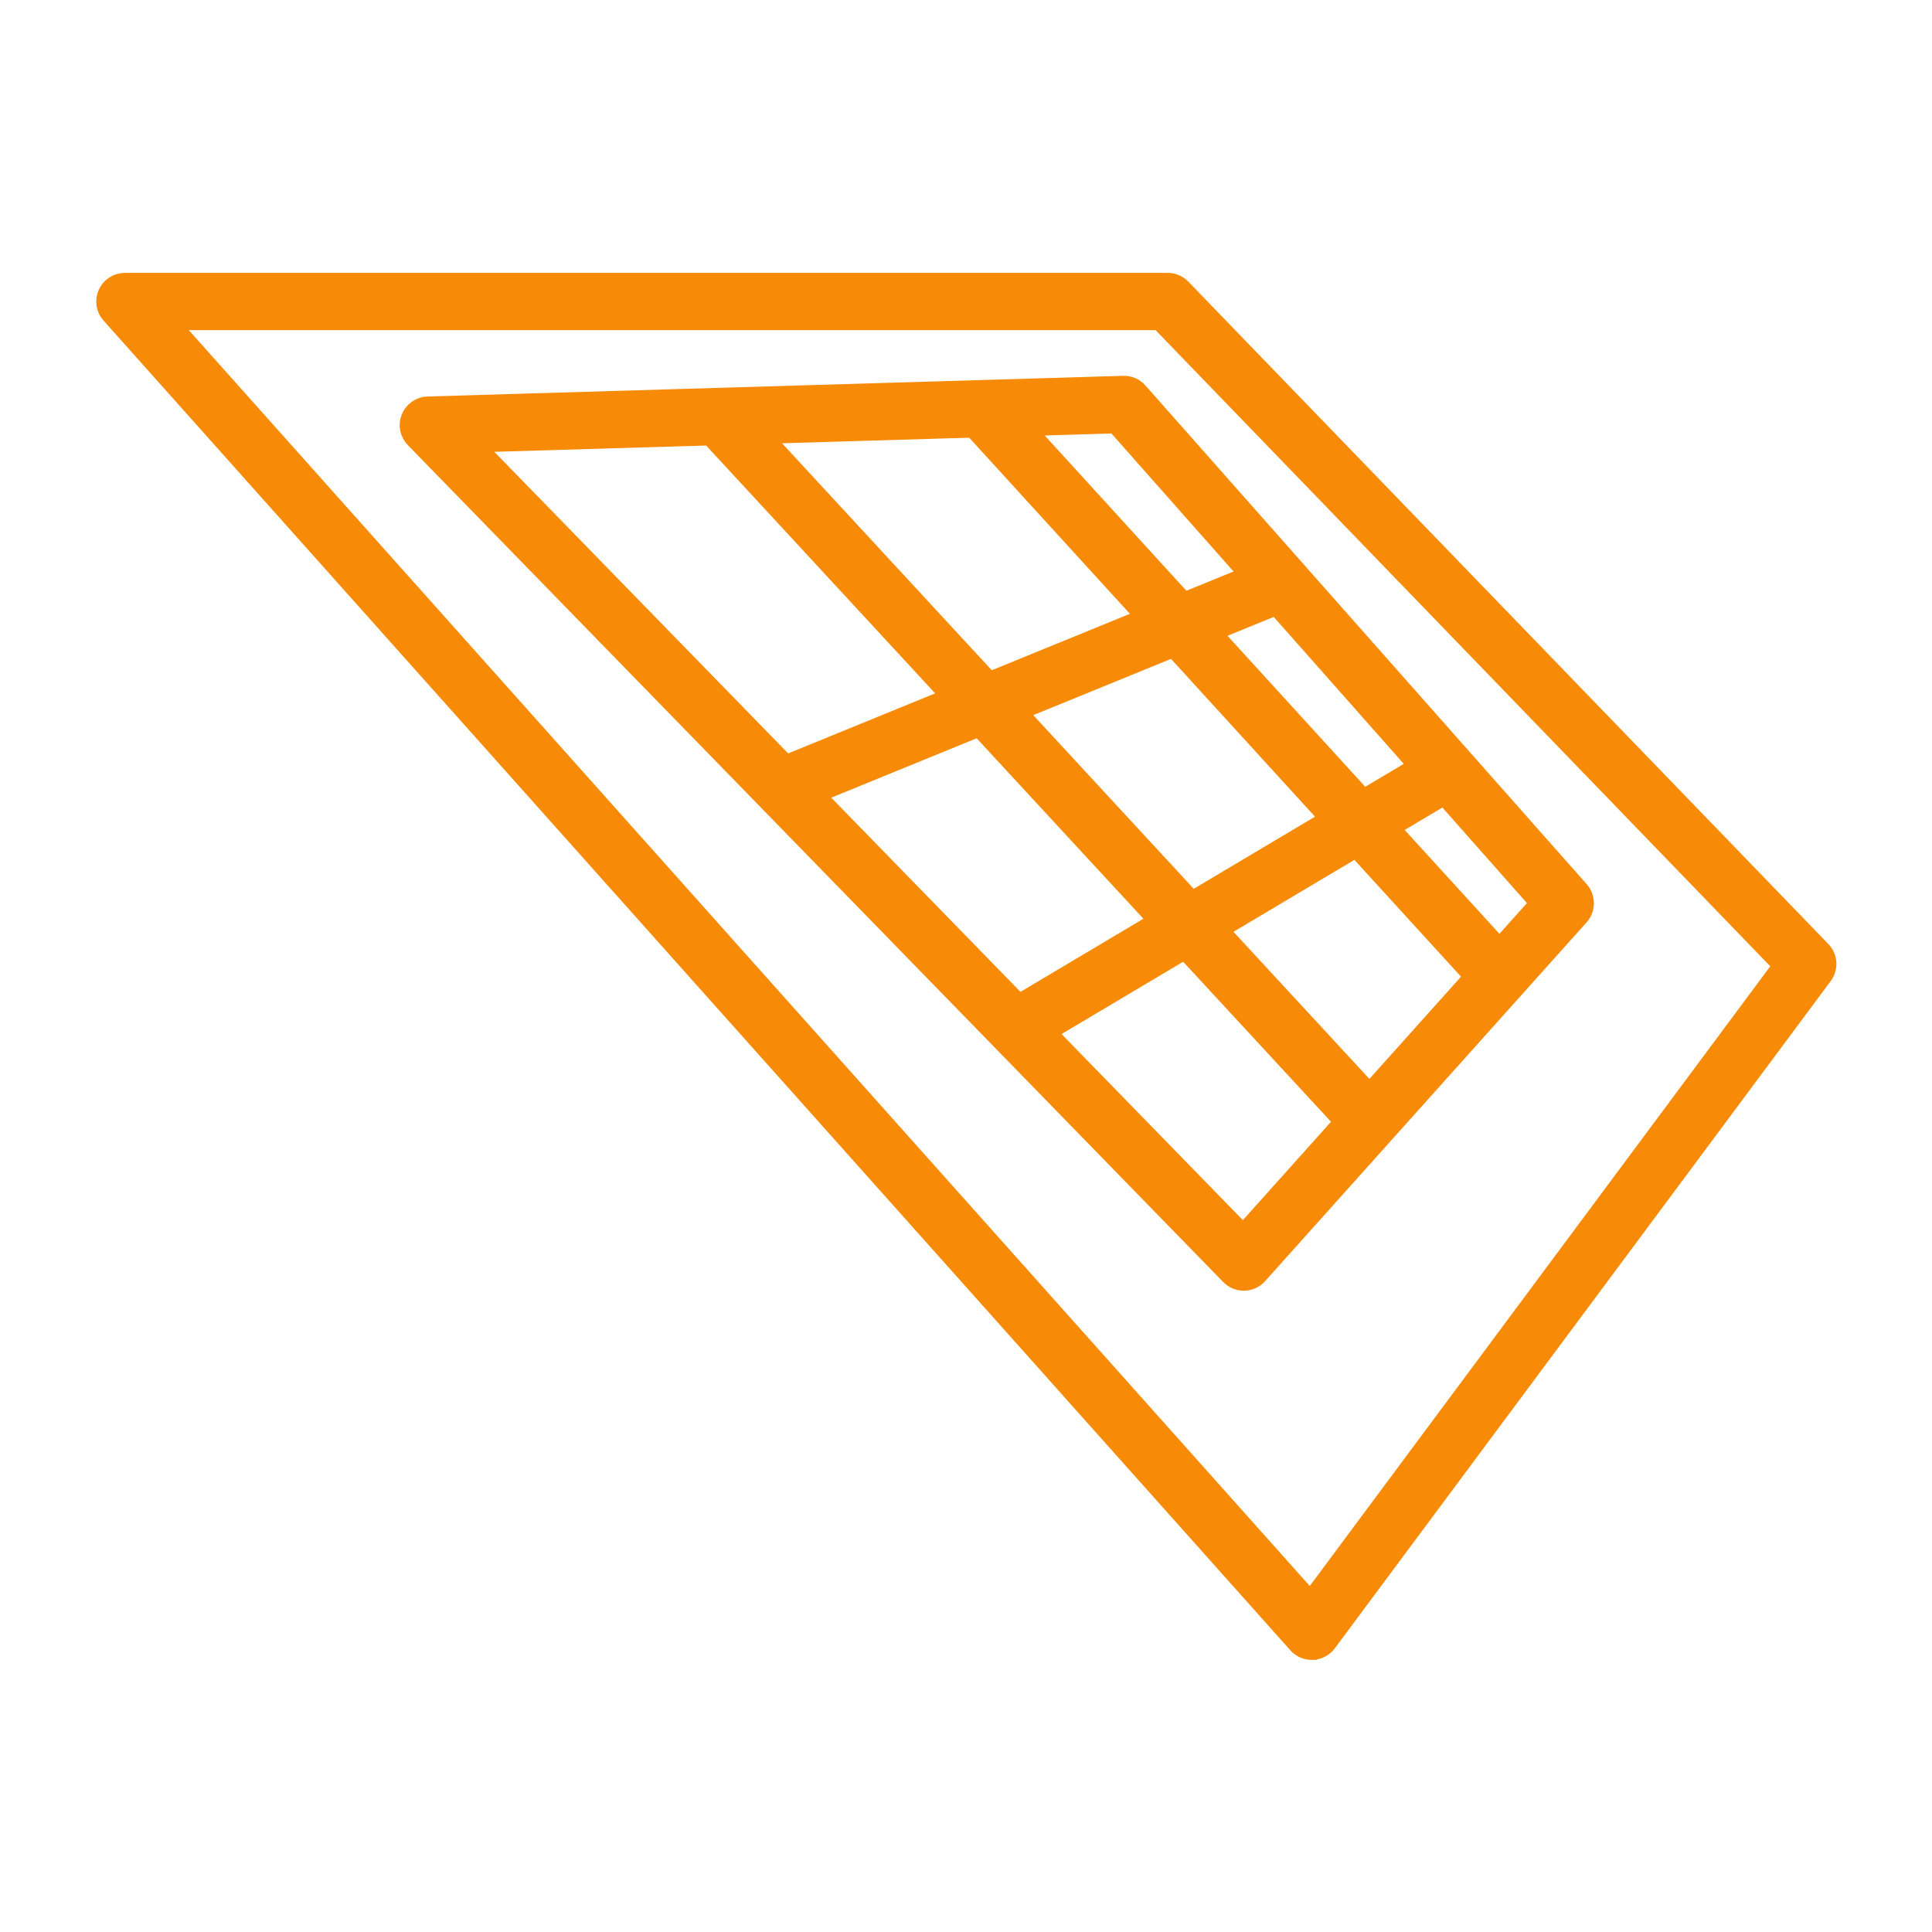
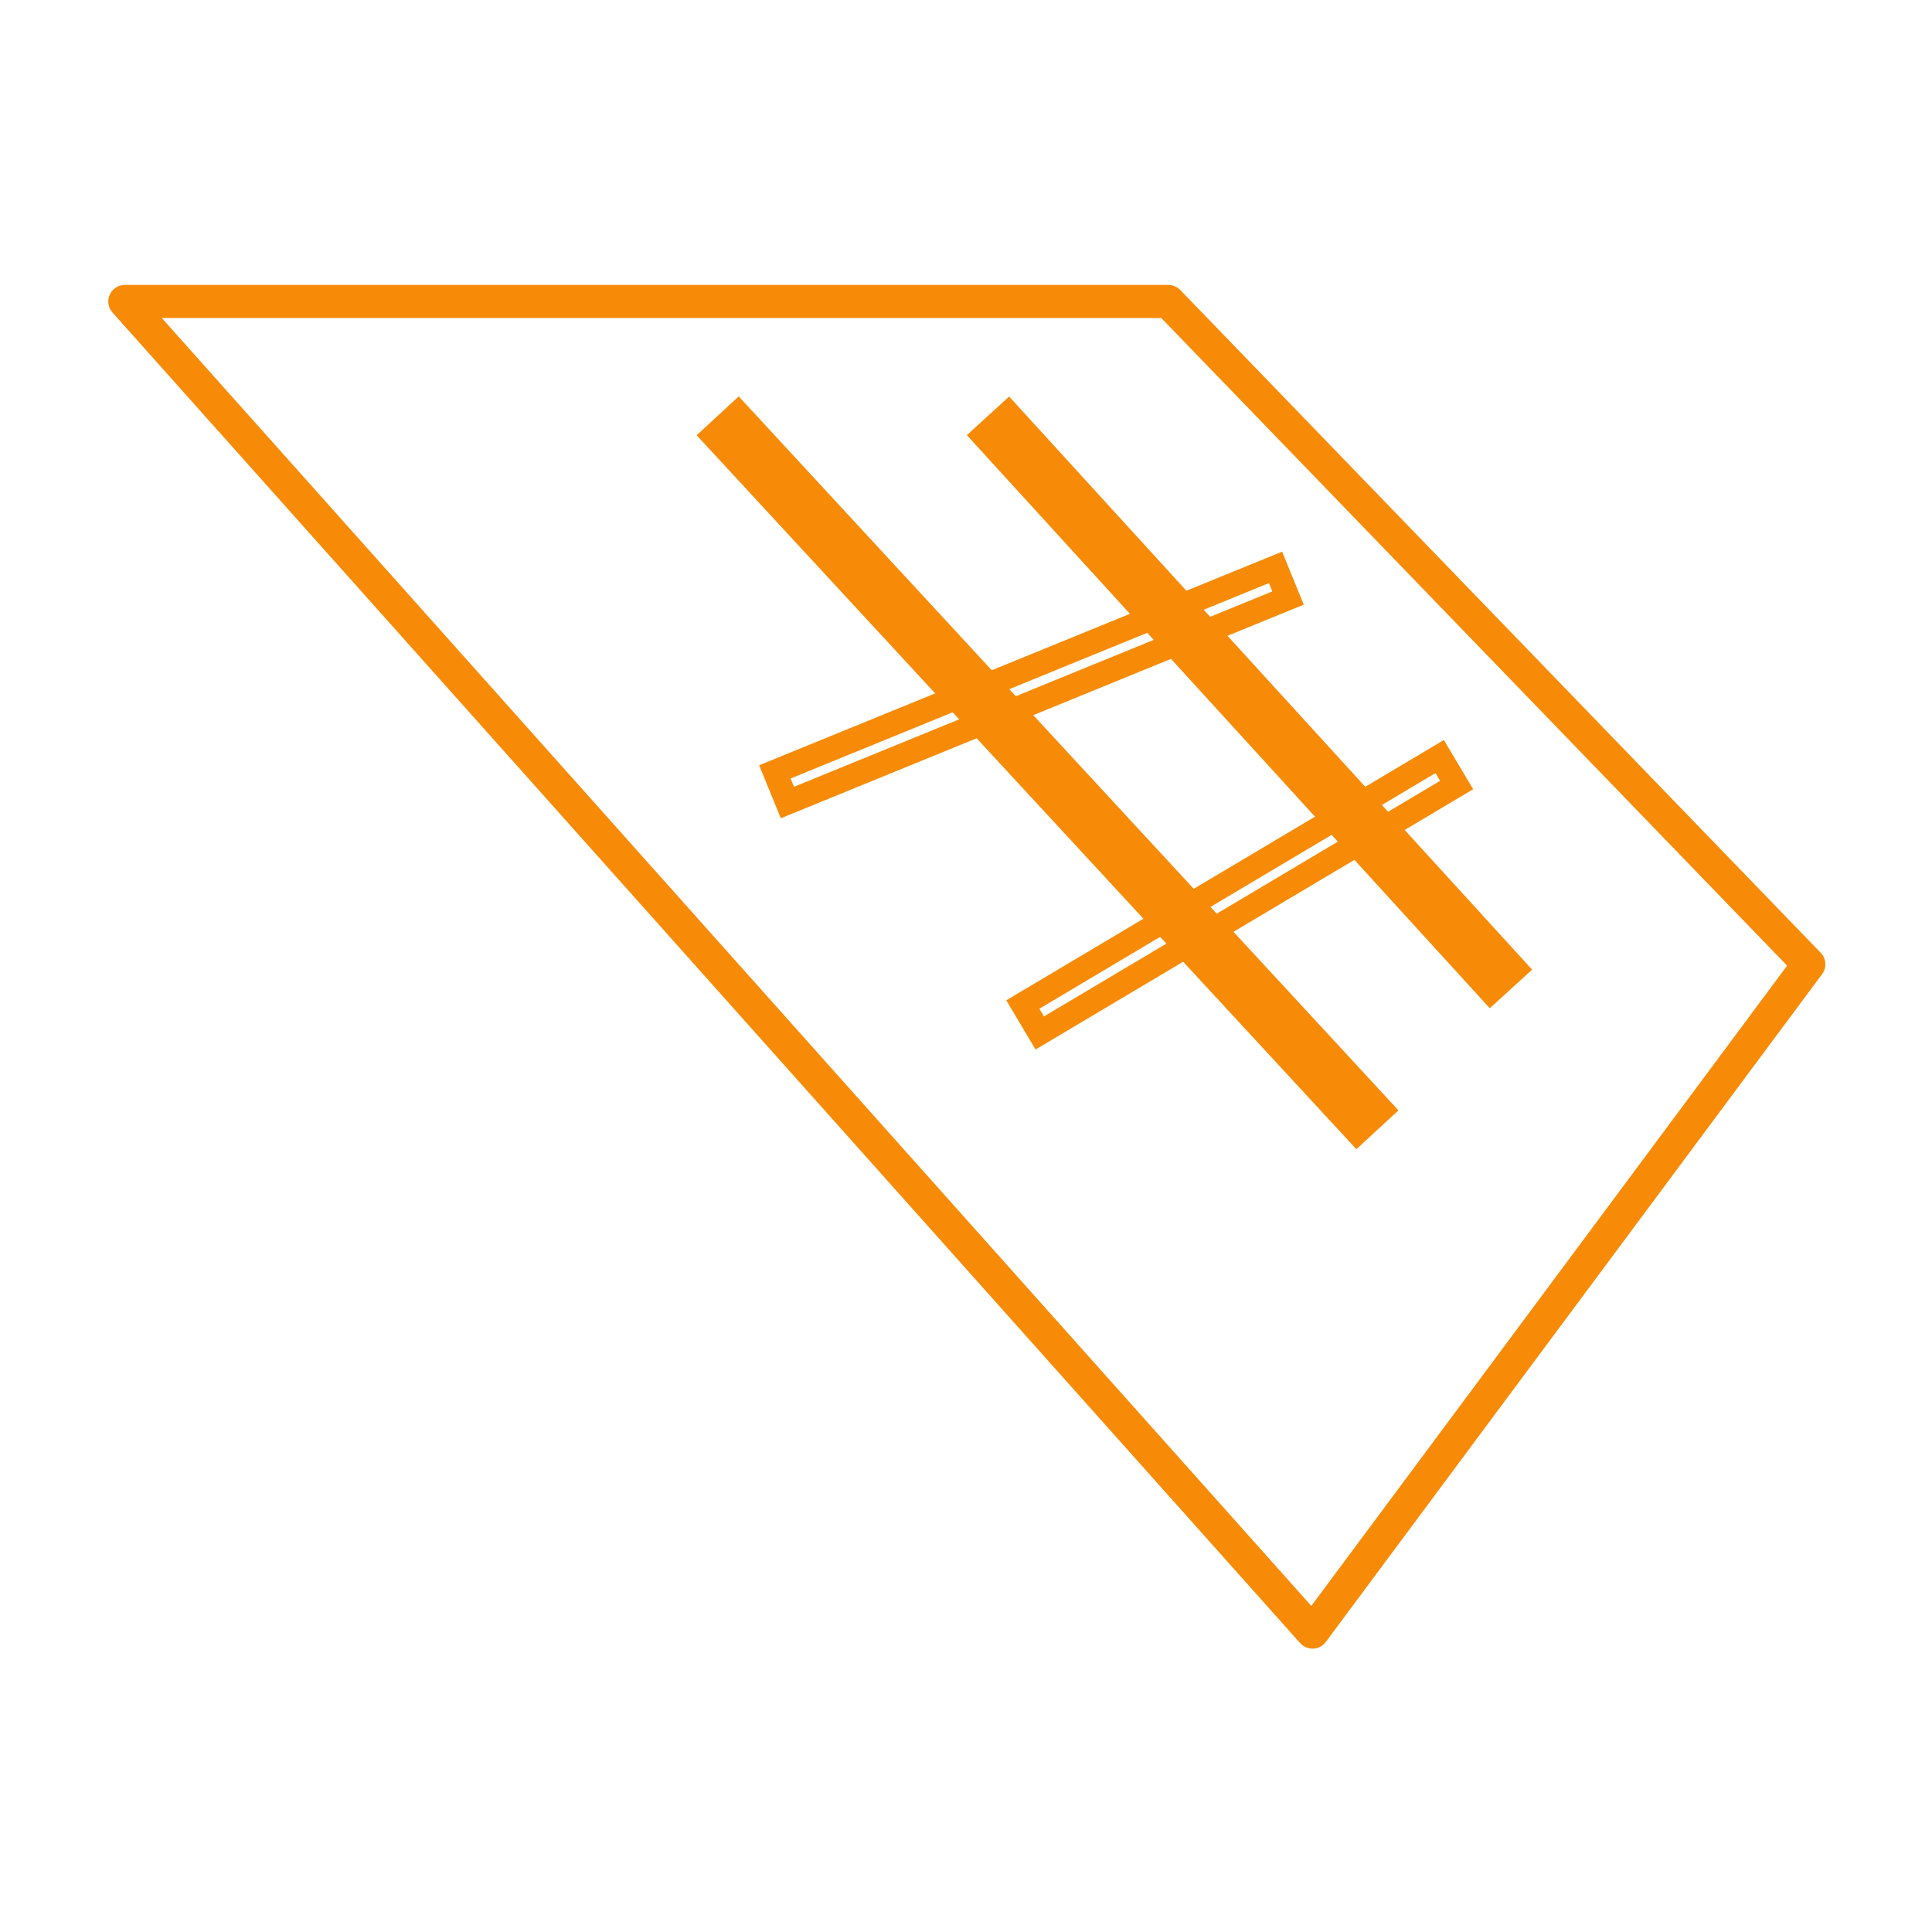
<svg xmlns="http://www.w3.org/2000/svg" xmlns:ns1="http://www.inkscape.org/namespaces/inkscape" xmlns:ns2="http://sodipodi.sourceforge.net/DTD/sodipodi-0.dtd" width="512mm" height="512mm" viewBox="0 0 512 512" version="1.1" id="svg8" ns1:version="0.92.3 (2405546, 2018-03-11)" ns2:docname="installation.svg">
  <defs id="defs2" />
  <ns2:namedview id="base" pagecolor="#ffffff" bordercolor="#666666" borderopacity="1.0" ns1:pageopacity="0.0" ns1:pageshadow="2" ns1:zoom="0.35" ns1:cx="-300" ns1:cy="560" ns1:document-units="mm" ns1:current-layer="layer1" showgrid="false" ns1:window-width="3840" ns1:window-height="2035" ns1:window-x="-13" ns1:window-y="-13" ns1:window-maximized="1" />
  <g ns1:label="Layer 1" ns1:groupmode="layer" id="layer1" transform="translate(0,215)">
    <g id="g1016" transform="matrix(18.127,0,0,18.127,-2827.128,-3396.782)">
      <g transform="matrix(0.353,0,0,-0.353,162.782,181.968)" id="g428">
-         <path ns1:connector-curvature="0" id="path430" style="fill:#f78b08;fill-opacity:1;fill-rule:nonzero;stroke:none" d="M 0,0 32.17,-33.019 44.589,-19.158 26.93,0.8 Z m 32.19,-34.709 c -0.184,0 -0.361,0.074 -0.491,0.207 L -2.071,0.16 c -0.191,0.195 -0.247,0.484 -0.146,0.736 0.103,0.252 0.344,0.42 0.616,0.429 L 27.21,2.181 c 0.215,0.006 0.399,-0.079 0.534,-0.231 l 18.277,-20.656 c 0.231,-0.261 0.229,-0.653 -0.002,-0.913 L 32.702,-34.481 c -0.127,-0.142 -0.307,-0.225 -0.497,-0.228 z" />
-       </g>
+         </g>
      <g transform="matrix(0.353,0,0,-0.353,162.782,181.968)" id="g432">
-         <path ns1:connector-curvature="0" id="path434" style="fill:none;stroke:#f78b08;stroke-width:1;stroke-linecap:butt;stroke-linejoin:miter;stroke-miterlimit:10;stroke-dasharray:none;stroke-opacity:1" d="M 0,0 32.17,-33.019 44.589,-19.158 26.93,0.8 Z m 32.19,-34.709 c -0.184,0 -0.361,0.074 -0.491,0.207 L -2.071,0.16 c -0.191,0.195 -0.247,0.484 -0.146,0.736 0.103,0.252 0.344,0.42 0.616,0.429 L 27.21,2.181 c 0.215,0.006 0.399,-0.079 0.534,-0.231 l 18.277,-20.656 c 0.231,-0.261 0.229,-0.653 -0.002,-0.913 L 32.702,-34.481 c -0.127,-0.142 -0.307,-0.225 -0.497,-0.228 z" />
-       </g>
+         </g>
      <g transform="matrix(0.353,0,0,-0.353,167.474,187.26)" id="g436">
-         <path ns1:connector-curvature="0" id="path438" style="fill:#f78b08;fill-opacity:1;fill-rule:nonzero;stroke:none" d="m 0,0 -0.519,1.27 20.734,8.469 0.518,-1.27 z" />
-       </g>
+         </g>
      <g transform="matrix(0.353,0,0,-0.353,167.474,187.26)" id="g440">
        <path ns1:connector-curvature="0" id="path442" style="fill:none;stroke:#f78b08;stroke-width:1;stroke-linecap:butt;stroke-linejoin:miter;stroke-miterlimit:10;stroke-dasharray:none;stroke-opacity:1" d="m 0,0 -0.519,1.27 20.734,8.469 0.518,-1.27 z" />
      </g>
      <g transform="matrix(0.353,0,0,-0.353,171.163,190.629)" id="g444">
-         <path ns1:connector-curvature="0" id="path446" style="fill:#f78b08;fill-opacity:1;fill-rule:nonzero;stroke:none" d="m 0,0 -0.701,1.179 17.264,10.269 0.702,-1.179 z" />
-       </g>
+         </g>
      <g transform="matrix(0.353,0,0,-0.353,171.163,190.629)" id="g448">
        <path ns1:connector-curvature="0" id="path450" style="fill:none;stroke:#f78b08;stroke-width:1;stroke-linecap:butt;stroke-linejoin:miter;stroke-miterlimit:10;stroke-dasharray:none;stroke-opacity:1" d="m 0,0 -0.701,1.179 17.264,10.269 0.702,-1.179 z" />
      </g>
      <g transform="matrix(0.353,0,0,-0.353,175.802,192.079)" id="g452">
        <path ns1:connector-curvature="0" id="path454" style="fill:#f78b08;fill-opacity:1;fill-rule:nonzero;stroke:none" d="m 0,0 -26.645,28.835 1.008,0.931 L 1.008,0.931 Z" />
      </g>
      <g transform="matrix(0.353,0,0,-0.353,175.802,192.079)" id="g456">
        <path ns1:connector-curvature="0" id="path458" style="fill:none;stroke:#f78b08;stroke-width:1;stroke-linecap:butt;stroke-linejoin:miter;stroke-miterlimit:10;stroke-dasharray:none;stroke-opacity:1" d="m 0,0 -26.645,28.835 1.008,0.931 L 1.008,0.931 Z" />
      </g>
      <g transform="matrix(0.353,0,0,-0.353,177.754,190.018)" id="g460">
        <path ns1:connector-curvature="0" id="path462" style="fill:#f78b08;fill-opacity:1;fill-rule:nonzero;stroke:none" d="m 0,0 -20.984,22.997 1.013,0.925 L 1.014,0.925 Z" />
      </g>
      <g transform="matrix(0.353,0,0,-0.353,177.754,190.018)" id="g464">
        <path ns1:connector-curvature="0" id="path466" style="fill:none;stroke:#f78b08;stroke-width:1;stroke-linecap:butt;stroke-linejoin:miter;stroke-miterlimit:10;stroke-dasharray:none;stroke-opacity:1" d="m 0,0 -20.984,22.997 1.013,0.925 L 1.014,0.925 Z" />
      </g>
      <g transform="matrix(0.353,0,0,-0.353,158.328,180.177)" id="g468">
        <path ns1:connector-curvature="0" id="path470" style="fill:#f78b08;fill-opacity:1;fill-rule:nonzero;stroke:none" d="M 0,0 47.607,-53.337 67.312,-26.821 41.394,0 Z m 47.656,-55.107 c -0.195,0 -0.382,0.083 -0.512,0.229 L -2.044,0.229 c -0.18,0.202 -0.225,0.49 -0.114,0.737 0.111,0.247 0.356,0.406 0.626,0.406 h 43.218 c 0.185,0 0.363,-0.076 0.493,-0.209 l 26.524,-27.45 c 0.234,-0.241 0.258,-0.616 0.058,-0.885 L 48.206,-54.831 c -0.123,-0.165 -0.313,-0.267 -0.519,-0.276 -0.01,0 -0.021,0 -0.031,0" />
      </g>
-       <path ns1:connector-curvature="0" id="path474" style="fill:none;stroke:#f78b08;stroke-width:0.353;stroke-linecap:butt;stroke-linejoin:miter;stroke-miterlimit:10;stroke-dasharray:none;stroke-opacity:1" d="m 158.328,180.177 16.795,18.816 6.951,-9.354 -9.143,-9.462 z m 16.812,19.441 c -0.069,0 -0.135,-0.029 -0.181,-0.081 l -17.352,-19.441 c -0.064,-0.071 -0.079,-0.173 -0.04,-0.26 0.039,-0.087 0.126,-0.143 0.221,-0.143 h 15.246 c 0.065,0 0.128,0.027 0.174,0.074 l 9.357,9.684 c 0.083,0.085 0.091,0.217 0.021,0.312 l -7.251,9.757 c -0.043,0.058 -0.11,0.094 -0.183,0.097 -0.004,0 -0.007,0 -0.011,0 z" />
    </g>
  </g>
</svg>